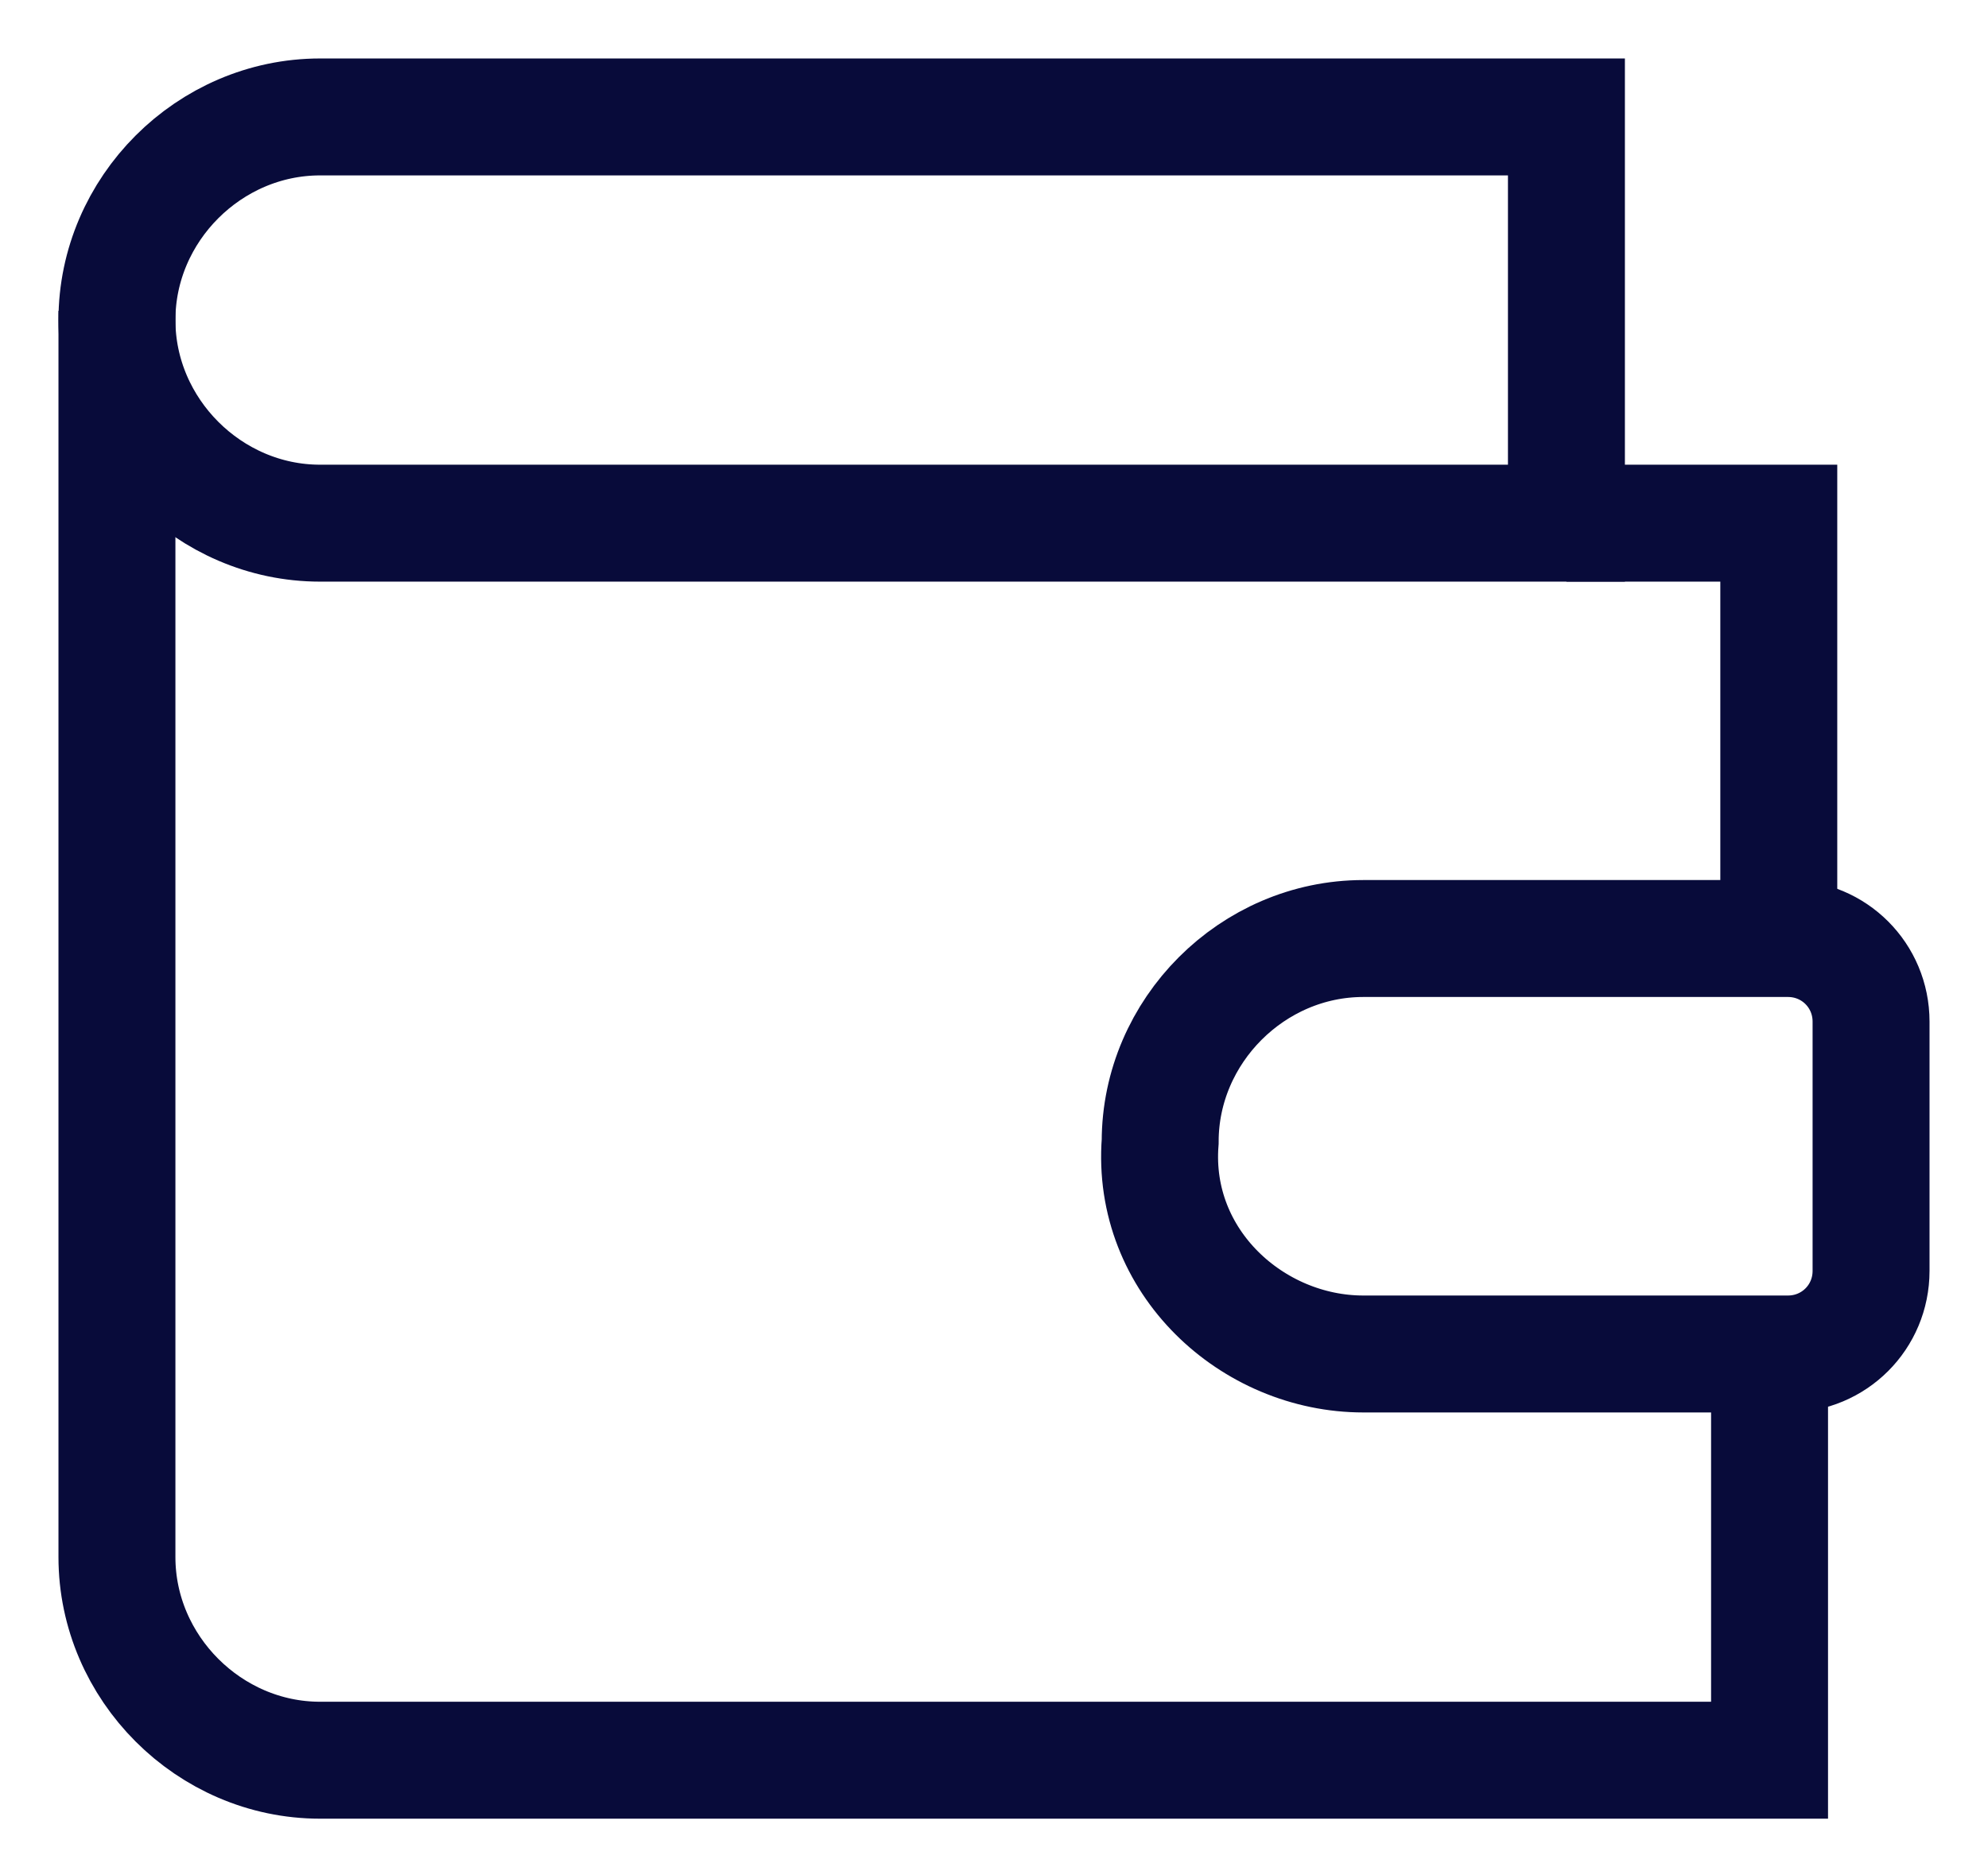
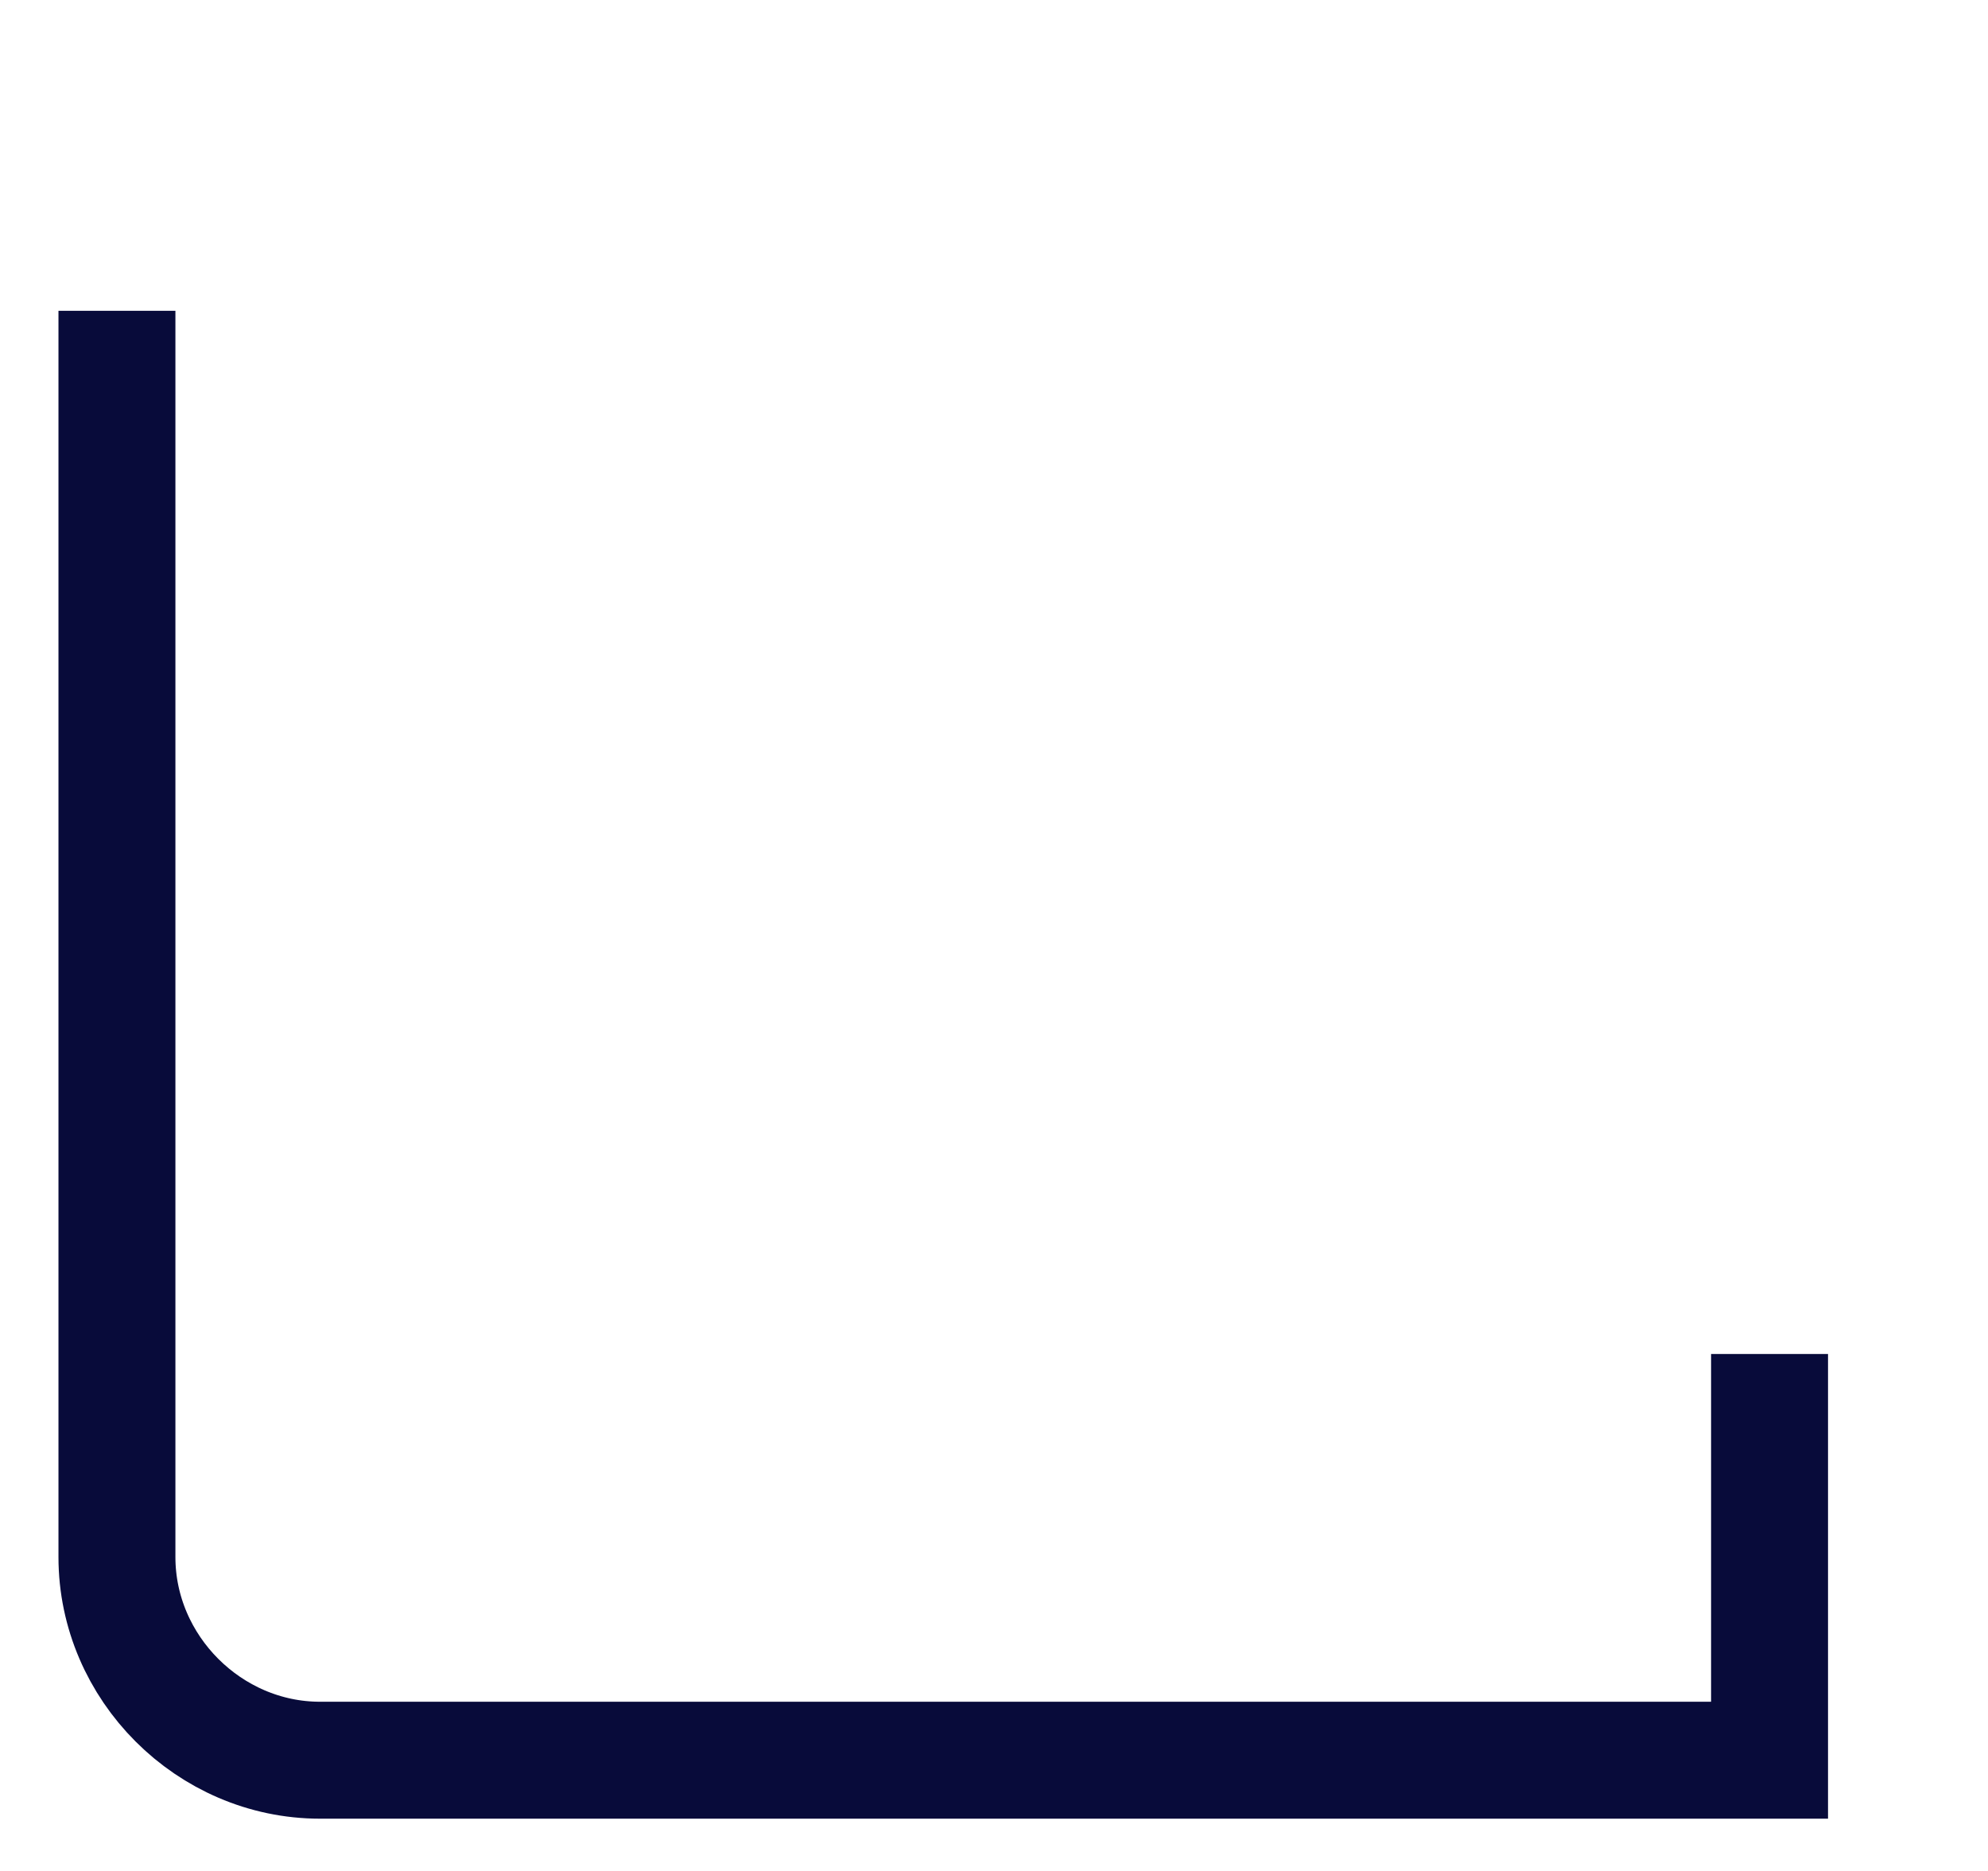
<svg xmlns="http://www.w3.org/2000/svg" width="17" height="16" viewBox="0 0 17 16" fill="none">
-   <path d="M15.211 8.026V4.474H13.395" stroke="#080B3A" stroke-miterlimit="10" />
  <path d="M1 2.658V13.316C1 14.263 1.789 15.053 2.737 15.053H15.132V11.579" stroke="#080B3A" stroke-miterlimit="10" />
-   <path d="M13.395 4.474H2.737C1.789 4.474 1 3.684 1 2.737C1 1.789 1.789 1 2.737 1H13.395V4.474Z" stroke="#080B3A" stroke-miterlimit="10" />
-   <path d="M11.658 11.579H15.289C15.684 11.579 16 11.263 16 10.868V8.737C16 8.342 15.684 8.026 15.289 8.026H11.658C10.71 8.026 9.921 8.816 9.921 9.763C9.842 10.79 10.71 11.579 11.658 11.579Z" stroke="#080B3A" stroke-miterlimit="10" />
</svg>